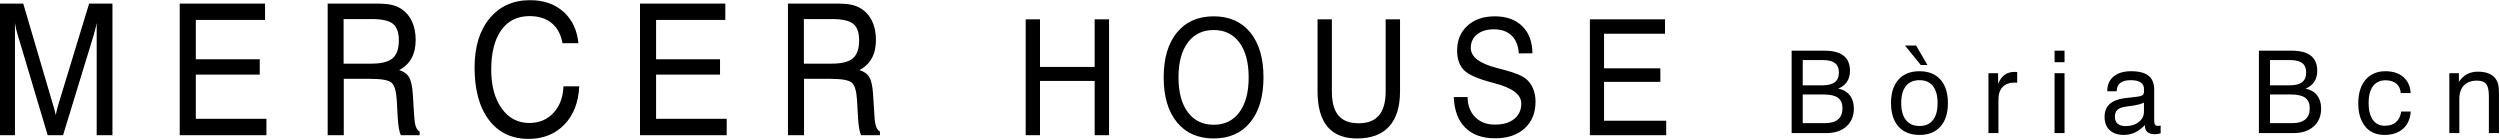
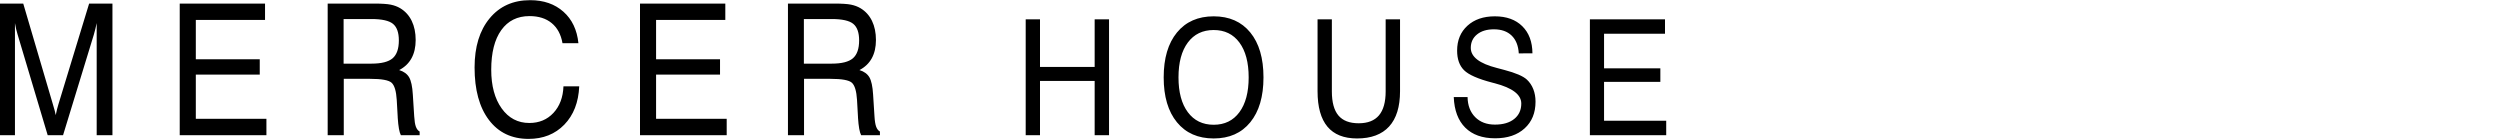
<svg xmlns="http://www.w3.org/2000/svg" width="270px" height="15px" viewBox="0 0 270 15" version="1.1">
  <title>Group</title>
  <desc>Created with Sketch.</desc>
  <defs />
  <g id="Page-1" stroke="none" stroke-width="1" fill="none" fill-rule="evenodd">
    <g id="Group" fill="#000">
-       <path d="M269.889,14.373 L269.889,10.489 L269.889,10.181 C269.889,9.722 269.867,9.387 269.823,9.175 C269.779,8.964 269.707,8.78 269.607,8.623 C269.428,8.329 269.172,8.108 268.841,7.961 C268.509,7.814 268.102,7.741 267.619,7.741 C267.172,7.741 266.779,7.831 266.439,8.013 C266.1,8.194 265.806,8.472 265.559,8.846 L265.559,7.904 L264.529,7.904 L264.529,14.373 L265.607,14.373 L265.607,10.689 C265.607,10.056 265.773,9.568 266.107,9.224 C266.44,8.879 266.908,8.707 267.511,8.707 C267.982,8.707 268.315,8.829 268.508,9.073 C268.702,9.316 268.799,9.756 268.799,10.393 L268.799,14.373 L269.889,14.373 Z M260.348,10.054 C260.316,9.329 260.058,8.755 259.573,8.33 C259.087,7.905 258.442,7.692 257.635,7.692 C256.721,7.692 256.002,8 255.479,8.614 C254.956,9.228 254.694,10.076 254.694,11.16 C254.694,12.219 254.945,13.053 255.446,13.661 C255.947,14.269 256.637,14.573 257.515,14.573 C258.358,14.573 259.028,14.35 259.528,13.905 C260.027,13.46 260.304,12.841 260.36,12.048 L259.33,12.048 C259.258,12.547 259.071,12.928 258.77,13.189 C258.469,13.451 258.066,13.582 257.563,13.582 C257.004,13.582 256.572,13.369 256.267,12.942 C255.961,12.515 255.808,11.907 255.808,11.117 C255.808,10.332 255.967,9.728 256.285,9.305 C256.602,8.882 257.052,8.671 257.635,8.671 C258.13,8.671 258.52,8.791 258.806,9.03 C259.091,9.27 259.25,9.611 259.282,10.054 L260.348,10.054 Z M247.699,14.373 C248.617,14.373 249.344,14.134 249.879,13.655 C250.414,13.175 250.682,12.529 250.682,11.715 C250.682,11.14 250.534,10.663 250.238,10.287 C249.943,9.91 249.53,9.672 248.999,9.571 C249.418,9.398 249.733,9.149 249.945,8.825 C250.157,8.501 250.262,8.107 250.262,7.644 C250.262,6.923 250.034,6.382 249.577,6.019 C249.119,5.657 248.434,5.475 247.519,5.475 L243.962,5.475 L243.962,14.373 L247.699,14.373 Z M245.16,10.205 L247.453,10.205 C248.144,10.205 248.65,10.326 248.972,10.568 C249.293,10.809 249.454,11.188 249.454,11.703 C249.454,12.223 249.296,12.619 248.981,12.89 C248.665,13.162 248.202,13.298 247.591,13.298 L245.16,13.298 L245.16,10.205 Z M245.16,6.49 L247.358,6.49 C247.937,6.49 248.366,6.599 248.645,6.816 C248.925,7.034 249.065,7.368 249.065,7.819 C249.065,8.299 248.919,8.651 248.627,8.876 C248.336,9.102 247.881,9.215 247.262,9.215 L245.16,9.215 L245.16,6.49 Z M231.648,13.546 C231.648,13.864 231.738,14.102 231.918,14.259 C232.097,14.416 232.367,14.494 232.726,14.494 C232.814,14.494 232.907,14.487 233.005,14.473 C233.102,14.459 233.217,14.434 233.349,14.398 L233.349,13.558 C233.285,13.57 233.23,13.579 233.184,13.585 C233.138,13.591 233.099,13.594 233.067,13.594 C232.912,13.594 232.804,13.554 232.744,13.473 C232.684,13.393 232.654,13.214 232.654,12.936 L232.654,9.698 C232.654,9.009 232.451,8.503 232.046,8.179 C231.641,7.855 231.009,7.692 230.151,7.692 C229.352,7.692 228.725,7.882 228.27,8.26 C227.815,8.639 227.587,9.154 227.587,9.807 L227.587,9.855 L228.605,9.855 C228.605,9.46 228.732,9.162 228.986,8.961 C229.239,8.76 229.616,8.659 230.115,8.659 C230.598,8.659 230.959,8.741 231.199,8.907 C231.438,9.072 231.558,9.319 231.558,9.65 C231.558,9.911 231.538,10.082 231.498,10.16 C231.458,10.239 231.376,10.302 231.253,10.35 C231.129,10.403 230.793,10.457 230.247,10.513 C229.927,10.55 229.674,10.578 229.486,10.598 C228.747,10.695 228.197,10.91 227.836,11.244 C227.474,11.579 227.294,12.04 227.294,12.628 C227.294,13.236 227.477,13.712 227.845,14.056 C228.212,14.401 228.723,14.573 229.378,14.573 C229.801,14.573 230.202,14.484 230.579,14.307 C230.956,14.13 231.313,13.864 231.648,13.51 L231.648,13.546 Z M231.546,12.048 C231.546,12.507 231.361,12.883 230.989,13.177 C230.618,13.471 230.143,13.618 229.564,13.618 C229.192,13.618 228.907,13.532 228.707,13.359 C228.508,13.185 228.408,12.938 228.408,12.616 C228.408,12.293 228.494,12.048 228.665,11.879 C228.837,11.709 229.118,11.593 229.51,11.528 C229.634,11.508 229.819,11.482 230.067,11.45 C230.766,11.361 231.259,11.238 231.546,11.081 L231.546,12.048 Z M221.892,14.373 L222.97,14.373 L222.97,7.904 L221.892,7.904 L221.892,14.373 Z M221.892,6.714 L222.97,6.714 L222.97,5.475 L221.892,5.475 L221.892,6.714 Z M215.831,14.373 L215.831,10.773 C215.831,10.169 215.981,9.709 216.283,9.393 C216.584,9.077 217.022,8.919 217.597,8.919 C217.669,8.919 217.723,8.92 217.759,8.922 C217.795,8.924 217.827,8.927 217.855,8.931 L217.855,7.783 C217.819,7.775 217.783,7.77 217.747,7.768 C217.711,7.766 217.653,7.765 217.573,7.765 C217.146,7.765 216.786,7.873 216.492,8.088 C216.199,8.304 215.966,8.629 215.795,9.064 L215.795,7.904 L214.753,7.904 L214.753,14.373 L215.831,14.373 Z M206.943,4.92 L205.739,4.92 L207.446,7.022 L208.164,7.022 L206.943,4.92 Z M205.038,13.67 C205.577,14.272 206.334,14.573 207.308,14.573 C208.278,14.573 209.032,14.271 209.569,13.667 C210.106,13.063 210.374,12.217 210.374,11.13 C210.374,10.042 210.105,9.198 209.566,8.595 C209.027,7.993 208.27,7.692 207.296,7.692 C206.326,7.692 205.572,7.994 205.035,8.599 C204.498,9.203 204.23,10.046 204.23,11.13 C204.23,12.221 204.499,13.068 205.038,13.67 Z M205.841,9.293 C206.18,8.87 206.669,8.659 207.308,8.659 C207.939,8.659 208.422,8.871 208.757,9.296 C209.093,9.721 209.26,10.332 209.26,11.13 C209.26,11.931 209.093,12.544 208.757,12.969 C208.422,13.394 207.939,13.606 207.308,13.606 C206.673,13.606 206.185,13.394 205.844,12.969 C205.502,12.544 205.332,11.931 205.332,11.13 C205.332,10.328 205.501,9.716 205.841,9.293 Z M197.234,14.373 C198.152,14.373 198.879,14.134 199.414,13.655 C199.949,13.175 200.217,12.529 200.217,11.715 C200.217,11.14 200.069,10.663 199.774,10.287 C199.478,9.91 199.065,9.672 198.534,9.571 C198.953,9.398 199.268,9.149 199.48,8.825 C199.692,8.501 199.798,8.107 199.798,7.644 C199.798,6.923 199.569,6.382 199.112,6.019 C198.655,5.657 197.969,5.475 197.054,5.475 L193.497,5.475 L193.497,14.373 L197.234,14.373 Z M194.695,10.205 L196.989,10.205 C197.679,10.205 198.185,10.326 198.507,10.568 C198.828,10.809 198.989,11.188 198.989,11.703 C198.989,12.223 198.831,12.619 198.516,12.89 C198.2,13.162 197.737,13.298 197.126,13.298 L194.695,13.298 L194.695,10.205 Z M194.695,6.49 L196.893,6.49 C197.472,6.49 197.901,6.599 198.18,6.816 C198.46,7.034 198.6,7.368 198.6,7.819 C198.6,8.299 198.454,8.651 198.162,8.876 C197.871,9.102 197.416,9.215 196.797,9.215 L194.695,9.215 L194.695,6.49 Z" id="Combined-Shape" />
      <path d="M1.746,3.157 C1.793,3.363 1.846,3.556 1.904,3.736 L5.151,14.604 L6.809,14.604 L10.135,3.736 C10.193,3.53 10.249,3.322 10.302,3.113 C10.354,2.904 10.401,2.697 10.442,2.49 L10.442,14.604 L12.144,14.604 L12.144,0.386 L9.626,0.386 L6.309,11.265 C6.256,11.432 6.207,11.609 6.16,11.795 C6.113,11.982 6.066,12.194 6.02,12.432 C5.996,12.304 5.963,12.154 5.919,11.984 C5.875,11.813 5.806,11.573 5.712,11.265 L2.51,0.386 L0,0.386 L0,14.604 L1.615,14.604 L1.615,2.49 C1.655,2.729 1.699,2.951 1.746,3.157 L1.746,3.157 Z M28.773,14.604 L28.773,12.828 L21.148,12.828 L21.148,8.06 L28.053,8.06 L28.053,6.4 L21.148,6.4 L21.148,2.153 L28.624,2.153 L28.624,0.386 L19.41,0.386 L19.41,14.604 L28.773,14.604 Z M40.11,2.056 C41.245,2.056 42.023,2.23 42.444,2.577 C42.865,2.925 43.076,3.52 43.076,4.363 C43.076,5.264 42.852,5.907 42.405,6.294 C41.957,6.68 41.192,6.873 40.11,6.873 L37.109,6.873 L37.109,2.056 L40.11,2.056 Z M35.389,14.604 L37.127,14.604 L37.127,8.514 L39.97,8.514 C41.21,8.514 41.985,8.655 42.295,8.938 C42.605,9.222 42.789,9.839 42.848,10.792 L42.953,12.645 L42.953,12.703 C43.017,13.674 43.132,14.308 43.295,14.604 L45.322,14.604 L45.322,14.208 C45.141,14.106 45.005,13.93 44.914,13.682 C44.824,13.435 44.764,13.06 44.734,12.558 L44.585,10.212 C44.533,9.337 44.399,8.716 44.186,8.35 C43.972,7.983 43.614,7.722 43.111,7.568 C43.702,7.259 44.147,6.833 44.445,6.289 C44.743,5.745 44.892,5.09 44.892,4.324 C44.892,3.533 44.75,2.844 44.467,2.259 C44.183,1.673 43.769,1.216 43.225,0.888 C42.921,0.708 42.577,0.579 42.194,0.502 C41.811,0.425 41.213,0.386 40.4,0.386 L35.389,0.386 L35.389,14.604 Z M59.77,12.196 C59.095,12.92 58.227,13.282 57.168,13.282 C55.928,13.282 54.932,12.757 54.181,11.709 C53.429,10.66 53.053,9.266 53.053,7.529 C53.053,5.689 53.414,4.263 54.137,3.253 C54.859,2.243 55.876,1.738 57.186,1.738 C58.169,1.738 58.967,1.99 59.582,2.495 C60.196,3.001 60.585,3.723 60.749,4.662 L62.469,4.662 C62.322,3.227 61.783,2.095 60.85,1.265 C59.916,0.435 58.719,0.019 57.256,0.019 C55.419,0.019 53.96,0.674 52.878,1.984 C51.795,3.293 51.254,5.061 51.254,7.288 C51.254,9.701 51.77,11.59 52.803,12.954 C53.835,14.318 55.261,15 57.081,15 C58.66,15 59.949,14.487 60.946,13.46 C61.943,12.434 62.48,11.055 62.556,9.324 L60.854,9.324 C60.807,10.515 60.446,11.472 59.77,12.196 L59.77,12.196 Z M78.483,14.604 L78.483,12.828 L70.857,12.828 L70.857,8.06 L77.763,8.06 L77.763,6.4 L70.857,6.4 L70.857,2.153 L78.334,2.153 L78.334,0.386 L69.12,0.386 L69.12,14.604 L78.483,14.604 Z M89.82,2.056 C90.955,2.056 91.733,2.23 92.154,2.577 C92.575,2.925 92.786,3.52 92.786,4.363 C92.786,5.264 92.562,5.907 92.115,6.294 C91.667,6.68 90.902,6.873 89.82,6.873 L86.819,6.873 L86.819,2.056 L89.82,2.056 Z M85.099,14.604 L86.836,14.604 L86.836,8.514 L89.679,8.514 C90.92,8.514 91.695,8.655 92.005,8.938 C92.315,9.222 92.499,9.839 92.558,10.792 L92.663,12.645 L92.663,12.703 C92.727,13.674 92.841,14.308 93.005,14.604 L95.032,14.604 L95.032,14.208 C94.851,14.106 94.715,13.93 94.624,13.682 C94.533,13.435 94.473,13.06 94.444,12.558 L94.295,10.212 C94.242,9.337 94.109,8.716 93.896,8.35 C93.682,7.983 93.324,7.722 92.821,7.568 C93.412,7.259 93.856,6.833 94.155,6.289 C94.453,5.745 94.602,5.09 94.602,4.324 C94.602,3.533 94.46,2.844 94.177,2.259 C93.893,1.673 93.479,1.216 92.935,0.888 C92.631,0.708 92.287,0.579 91.904,0.502 C91.521,0.425 90.922,0.386 90.109,0.386 L85.099,0.386 L85.099,14.604 Z M112.32,14.604 L112.32,8.74 L118.223,8.74 L118.223,14.604 L119.776,14.604 L119.776,2.086 L118.223,2.086 L118.223,7.228 L112.32,7.228 L112.32,2.086 L110.775,2.086 L110.775,14.604 L112.32,14.604 Z M128.286,4.593 C128.958,3.692 129.889,3.242 131.079,3.242 C132.263,3.242 133.189,3.692 133.856,4.593 C134.523,5.494 134.856,6.749 134.856,8.358 C134.856,9.961 134.523,11.215 133.856,12.118 C133.189,13.022 132.263,13.474 131.079,13.474 C129.889,13.474 128.958,13.022 128.286,12.118 C127.614,11.215 127.277,9.961 127.277,8.358 C127.277,6.749 127.614,5.494 128.286,4.593 L128.286,4.593 Z M127.111,13.206 C128.067,14.371 129.389,14.953 131.079,14.953 C132.763,14.953 134.08,14.371 135.03,13.206 C135.981,12.042 136.456,10.426 136.456,8.358 C136.456,6.284 135.981,4.667 135.03,3.505 C134.08,2.344 132.763,1.763 131.079,1.763 C129.389,1.763 128.067,2.345 127.111,3.51 C126.156,4.674 125.678,6.29 125.678,8.358 C125.678,10.426 126.156,12.042 127.111,13.206 L127.111,13.206 Z M143.362,13.678 C144.073,14.528 145.139,14.953 146.561,14.953 C148.085,14.953 149.24,14.522 150.026,13.661 C150.811,12.8 151.204,11.531 151.204,9.854 L151.204,2.086 L149.651,2.086 L149.651,9.871 C149.651,11.026 149.41,11.889 148.929,12.458 C148.447,13.028 147.717,13.313 146.739,13.313 C145.75,13.313 145.02,13.032 144.548,12.471 C144.077,11.91 143.841,11.043 143.841,9.871 L143.841,2.086 L142.296,2.086 L142.296,9.854 C142.296,11.553 142.652,12.828 143.362,13.678 L143.362,13.678 Z M158.246,13.784 C159.016,14.552 160.091,14.936 161.472,14.936 C162.811,14.936 163.873,14.579 164.658,13.865 C165.444,13.151 165.837,12.191 165.837,10.984 C165.837,10.485 165.757,10.034 165.597,9.629 C165.437,9.224 165.206,8.879 164.902,8.596 C164.5,8.222 163.686,7.874 162.46,7.551 L162.298,7.508 C162.149,7.469 161.935,7.412 161.657,7.338 C159.782,6.862 158.845,6.14 158.845,5.171 C158.845,4.565 159.071,4.079 159.525,3.714 C159.978,3.348 160.583,3.166 161.34,3.166 C162.149,3.166 162.786,3.389 163.252,3.837 C163.718,4.285 163.977,4.928 164.029,5.766 L165.504,5.758 C165.494,4.517 165.128,3.541 164.407,2.83 C163.686,2.119 162.697,1.763 161.441,1.763 C160.21,1.763 159.223,2.102 158.482,2.779 C157.74,3.456 157.369,4.353 157.369,5.469 C157.369,6.381 157.618,7.085 158.115,7.58 C158.612,8.076 159.633,8.525 161.178,8.927 C161.24,8.944 161.327,8.967 161.441,8.995 C163.346,9.494 164.299,10.222 164.299,11.179 C164.299,11.882 164.045,12.437 163.538,12.845 C163.031,13.253 162.337,13.457 161.456,13.457 C160.565,13.457 159.853,13.188 159.32,12.65 C158.787,12.111 158.513,11.389 158.497,10.483 L157.006,10.483 C157.063,11.916 157.476,13.017 158.246,13.784 L158.246,13.784 Z M179.951,14.604 L179.951,13.041 L173.238,13.041 L173.238,8.842 L179.318,8.842 L179.318,7.381 L173.238,7.381 L173.238,3.641 L179.82,3.641 L179.82,2.086 L171.708,2.086 L171.708,14.604 L179.951,14.604 Z" id="MERCER-HOUSE-cabecera-web-trazado" />
    </g>
  </g>
</svg>